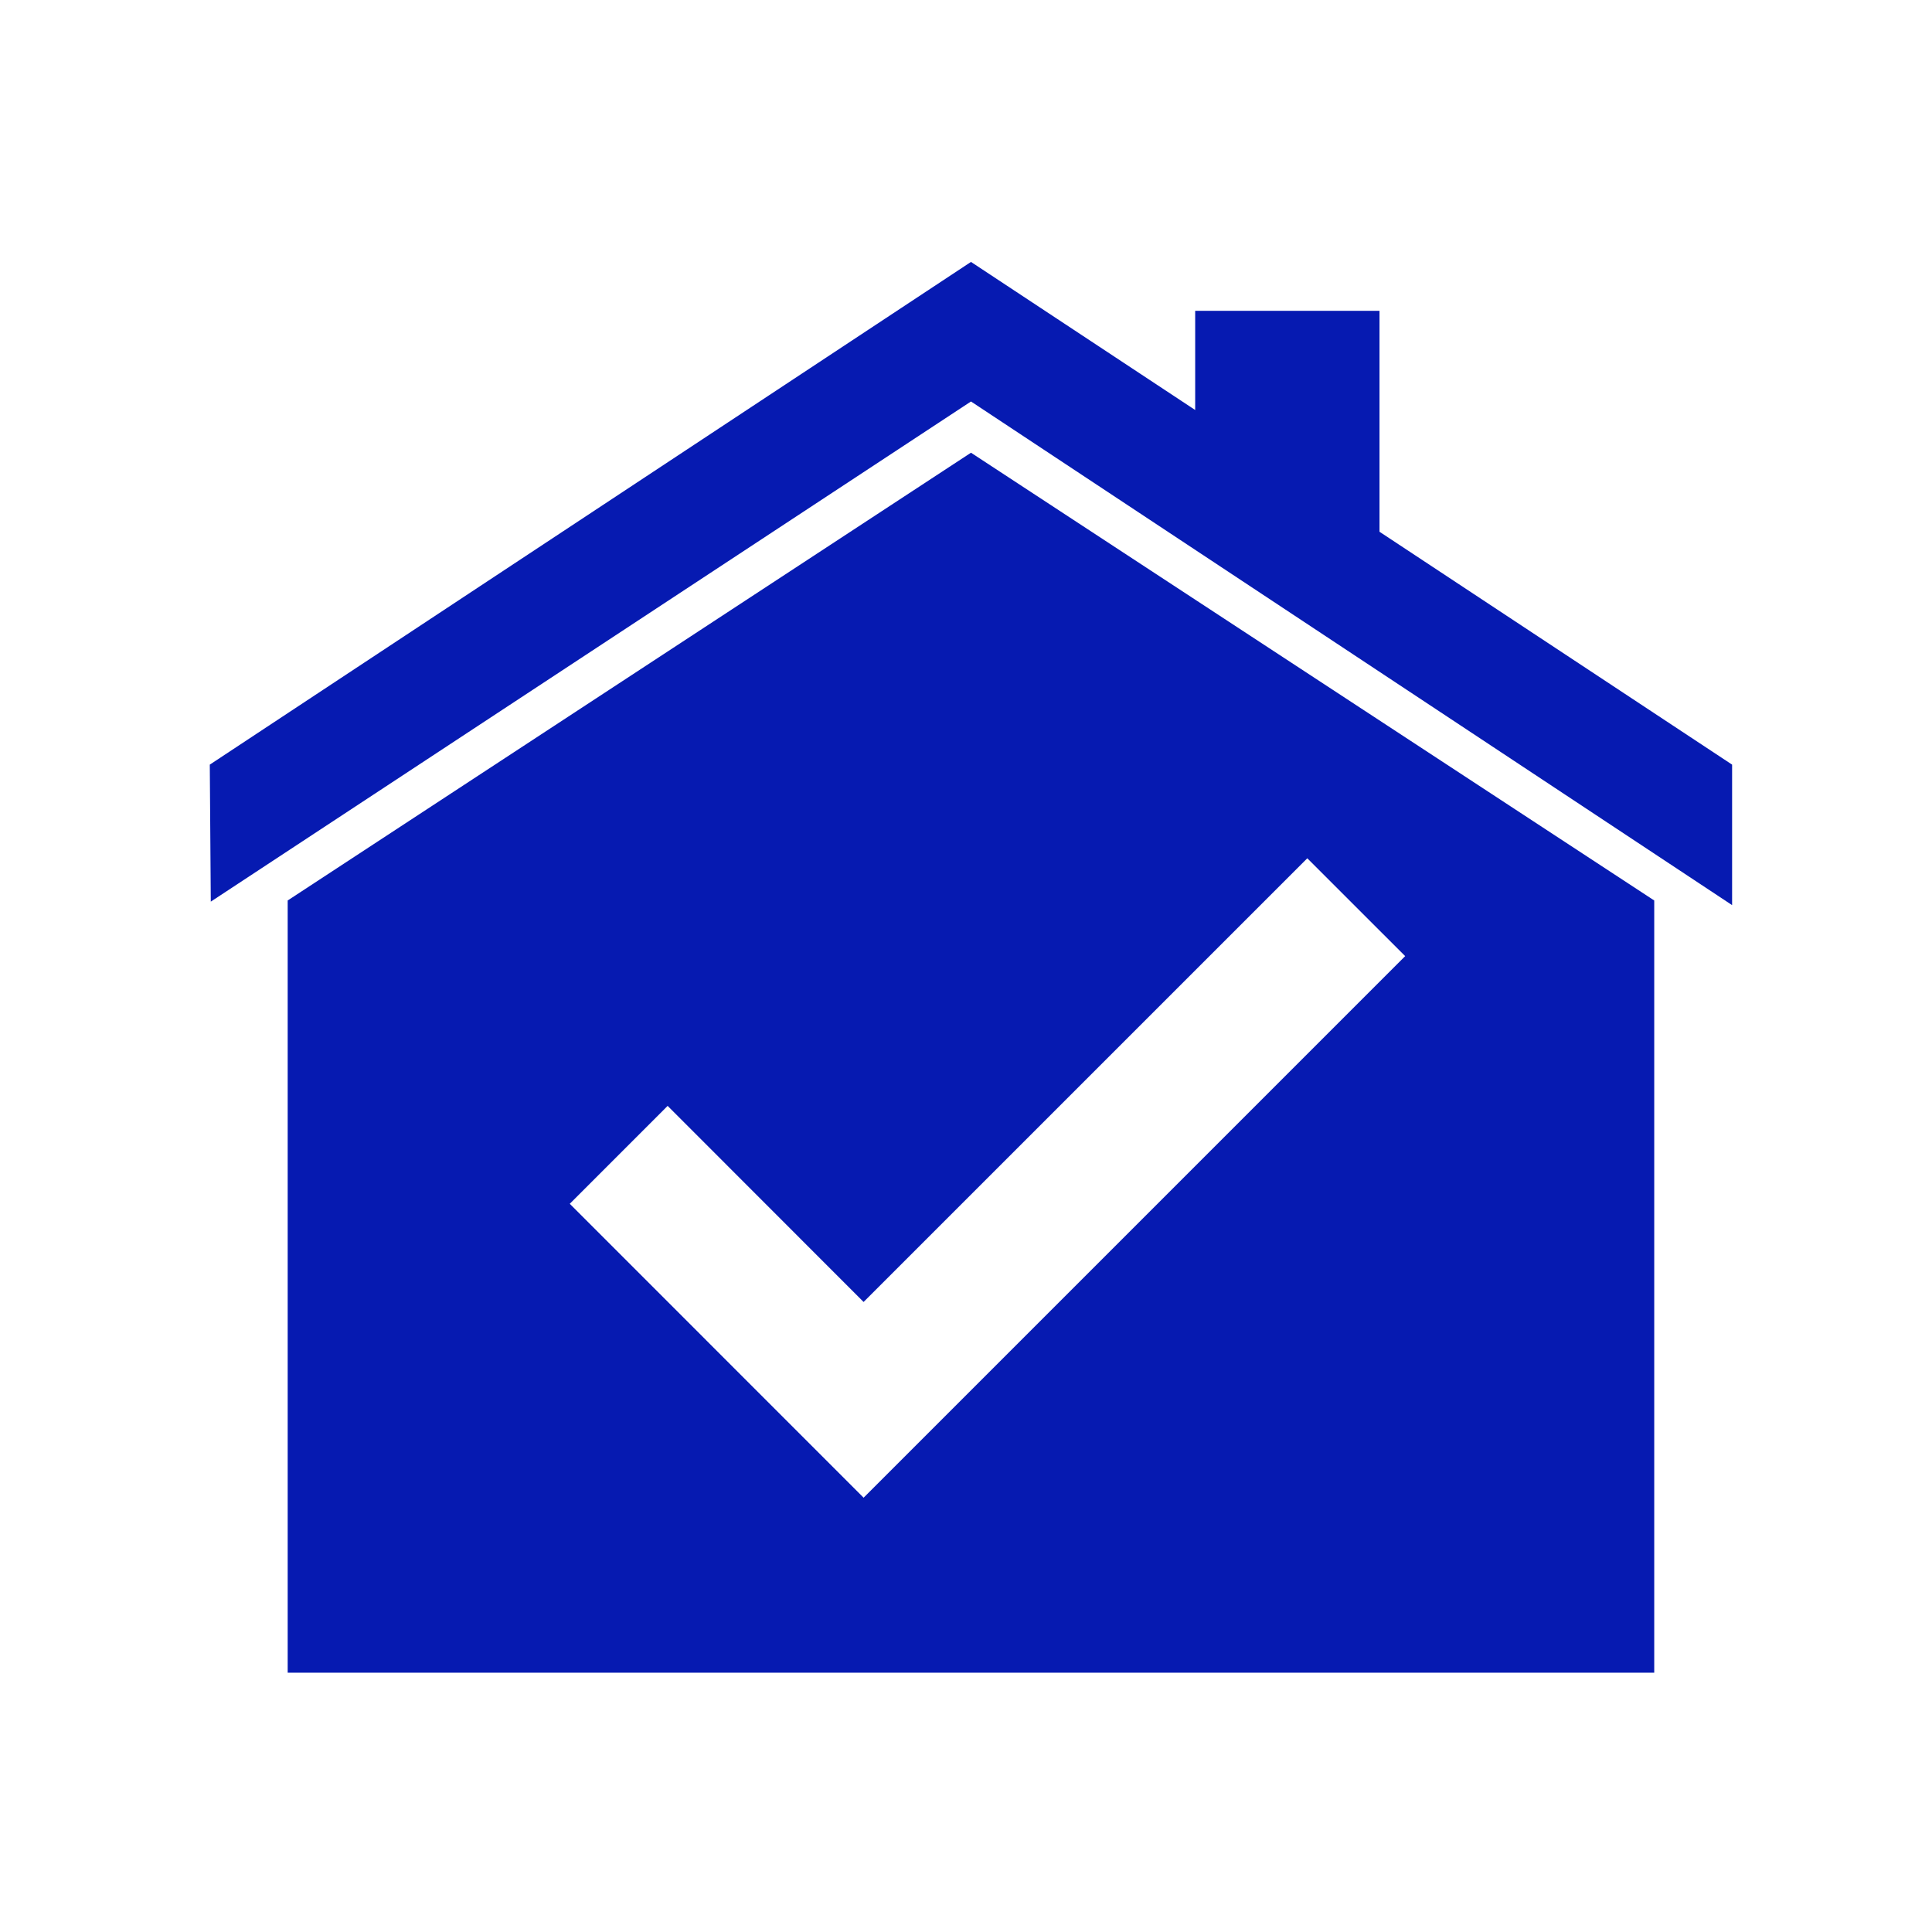
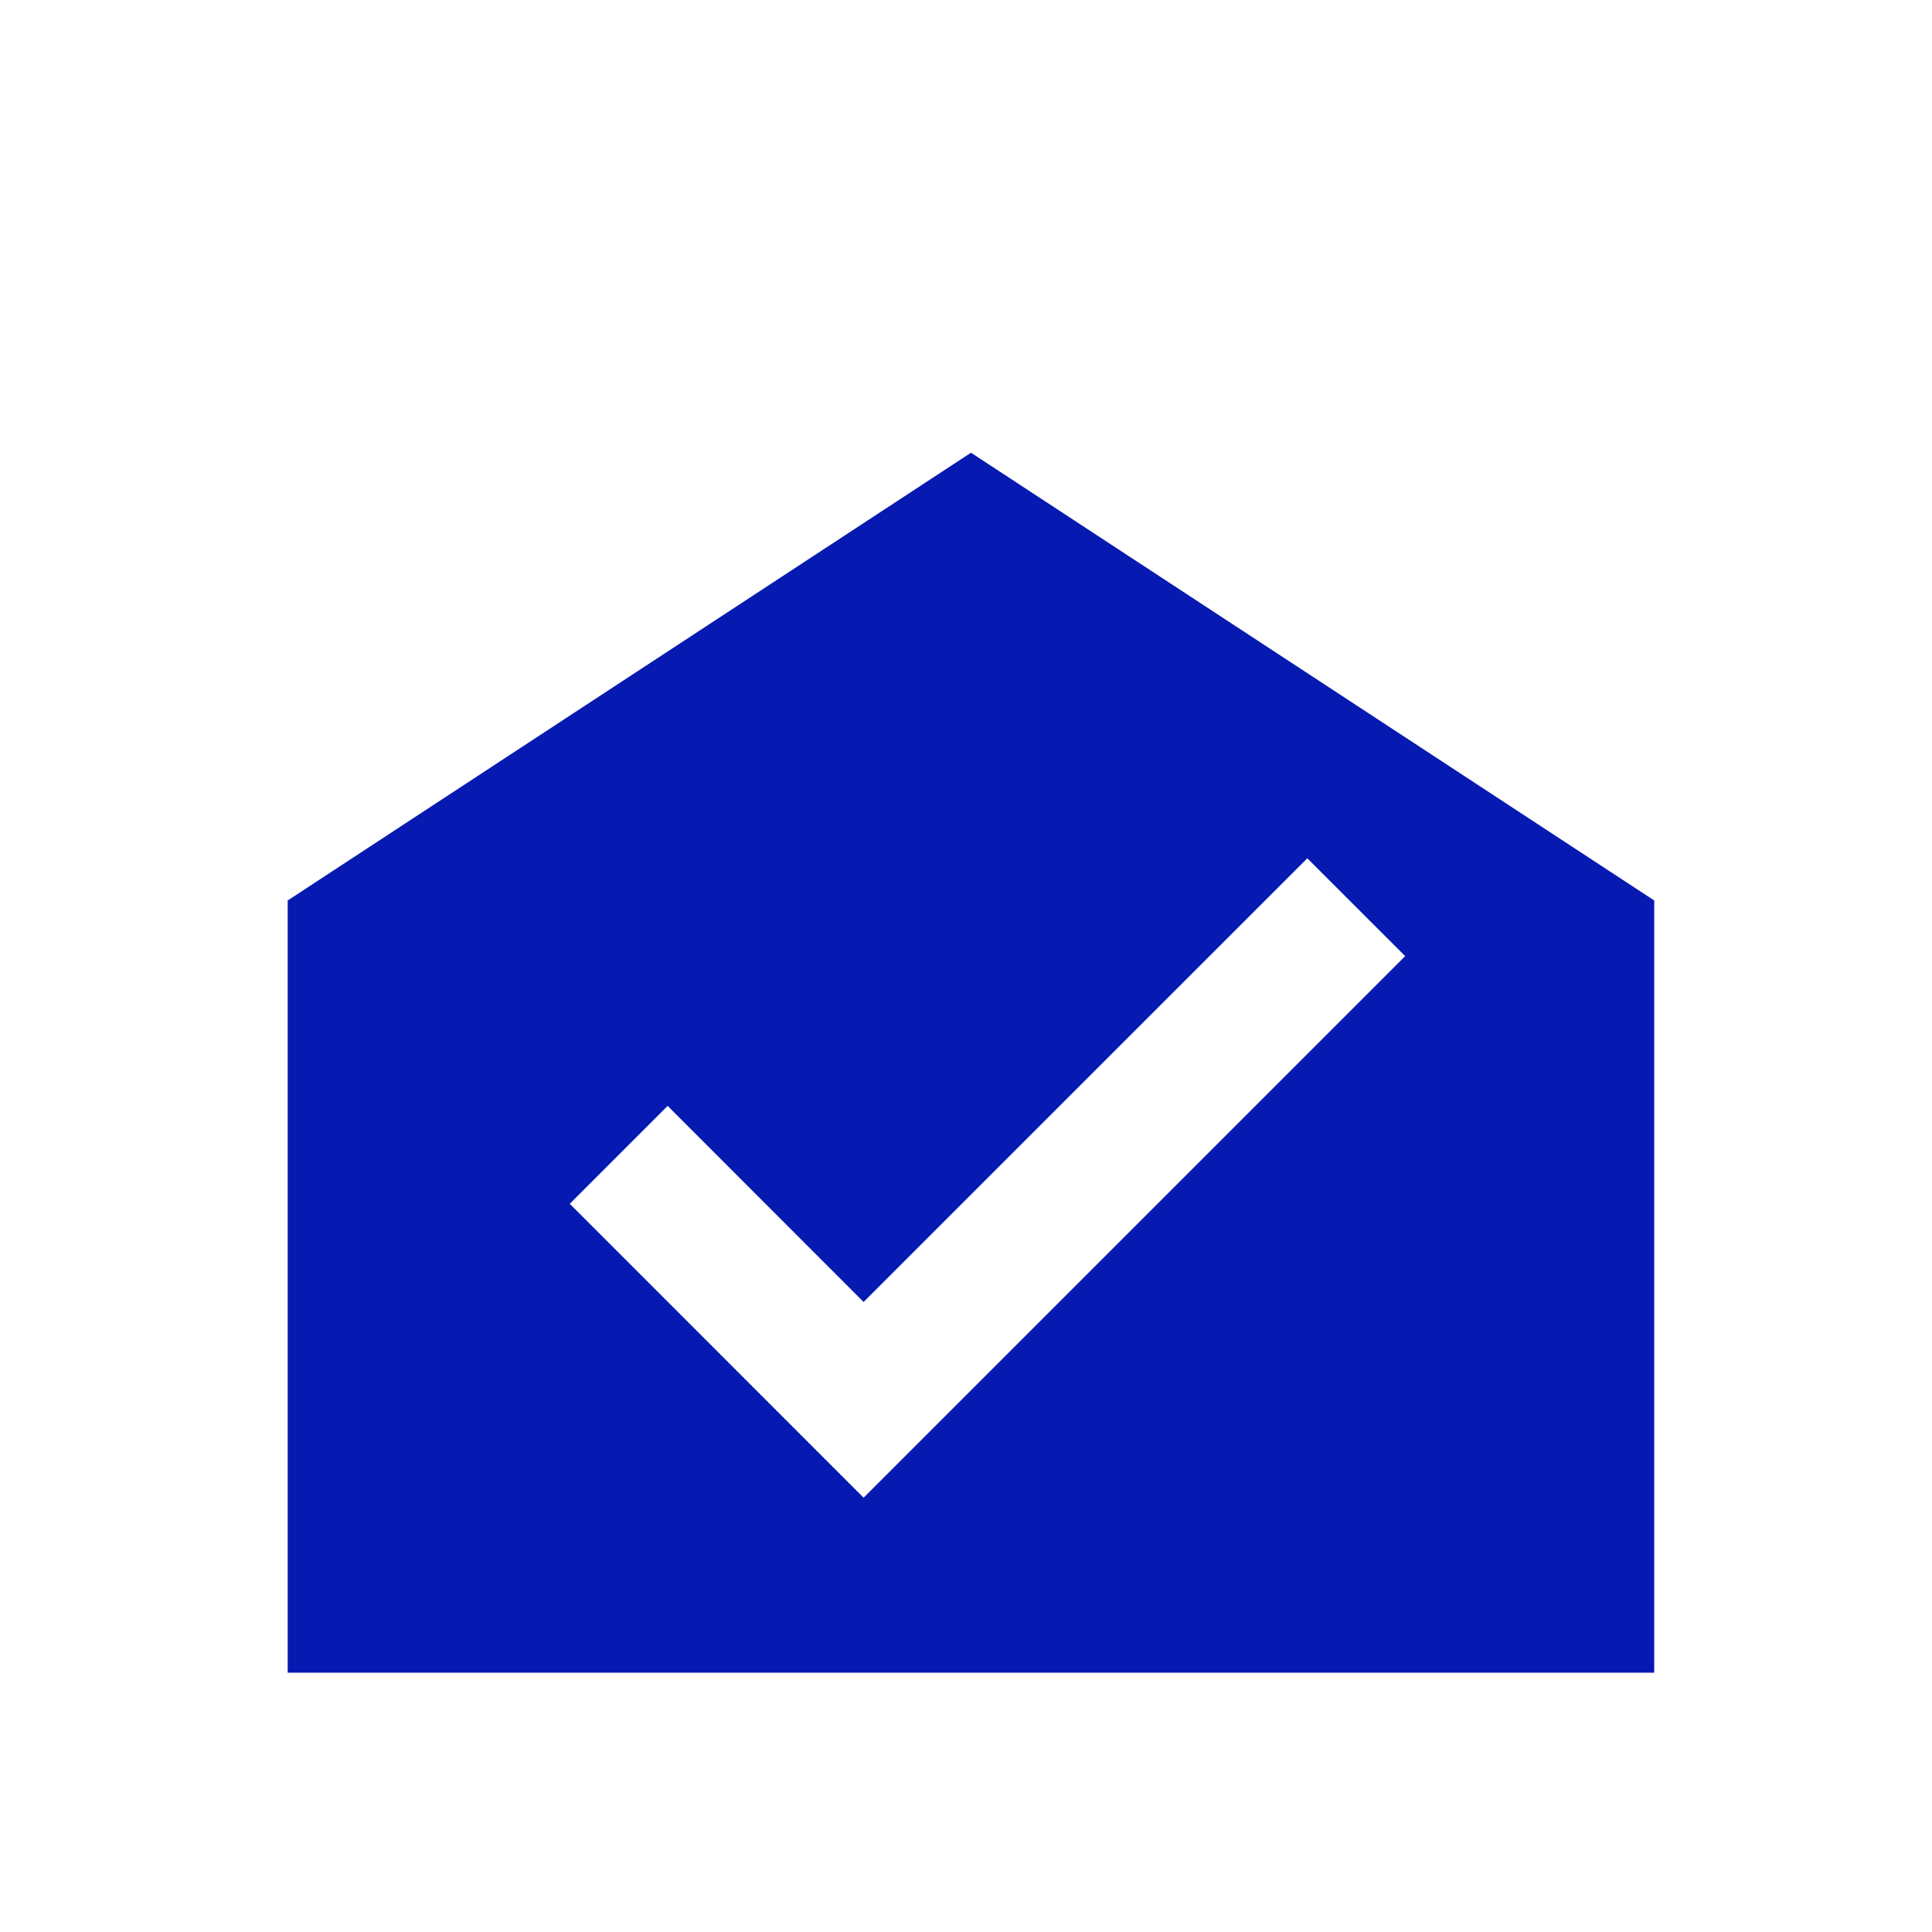
<svg xmlns="http://www.w3.org/2000/svg" width="114" height="114" viewBox="0 0 114 114" fill="none">
-   <path d="M81.4 31.377V18.339H70.523V24.193L57.294 15.455L12.379 45.118L12.438 53.202L57.294 23.69L102.205 53.408V45.118L81.4 31.377Z" fill="#061AB1" />
  <path d="M57.294 26.713L16.975 53.134V98.699H97.61V53.134L57.294 26.713ZM50.958 88.374L33.62 71.031L39.395 65.254L50.957 76.824L77.139 50.644L82.914 56.417L50.958 88.374Z" fill="#061AB1" />
</svg>